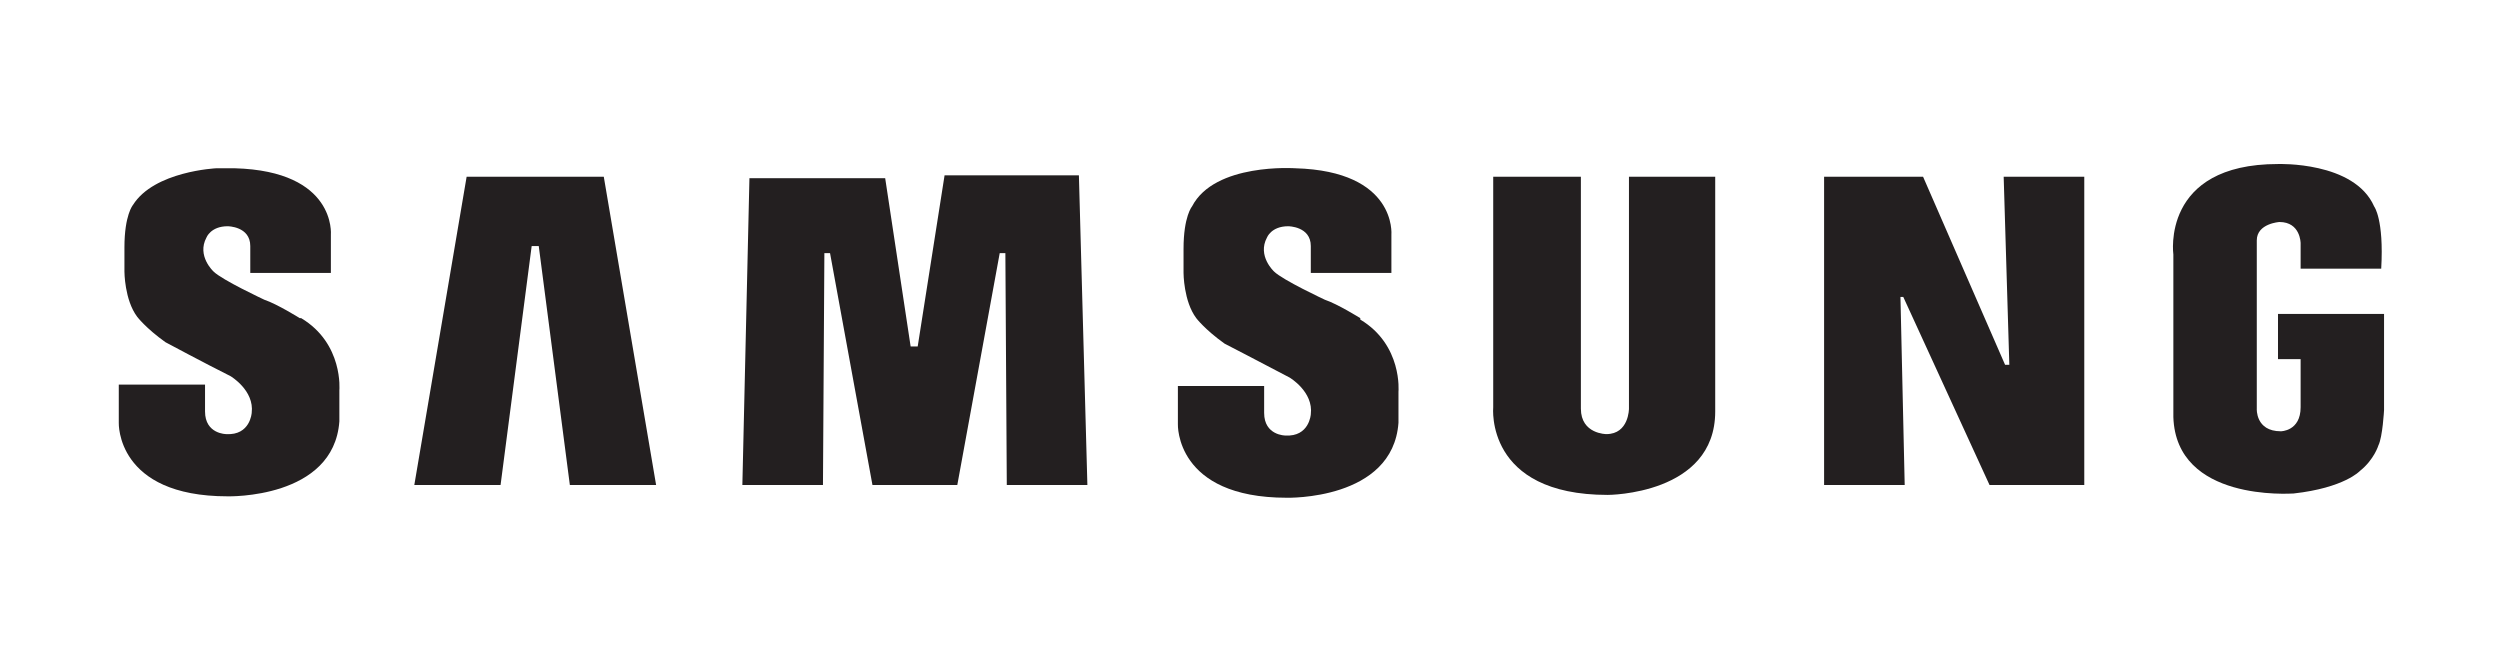
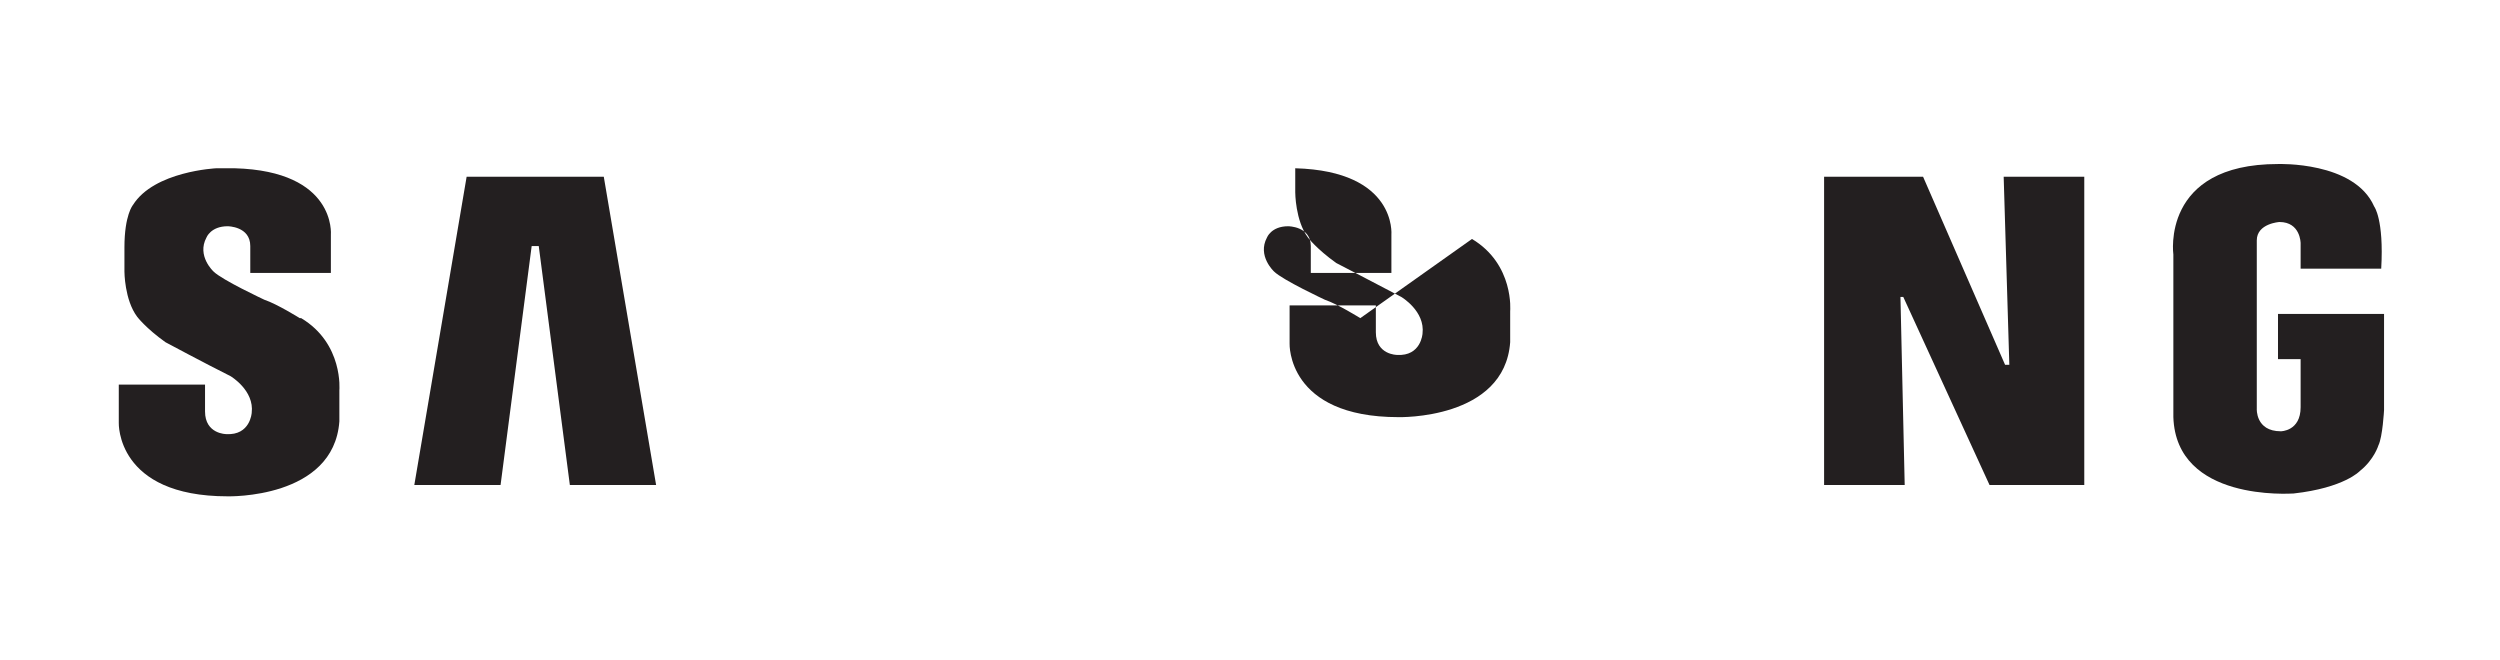
<svg xmlns="http://www.w3.org/2000/svg" id="Layer_1" data-name="Layer 1" version="1.1" viewBox="0 0 176.8 46.7">
  <defs>
    <style>
      .cls-1 {
        fill: #231f20;
        fill-rule: evenodd;
        stroke-width: 0px;
      }
    </style>
  </defs>
-   <path class="cls-1" d="M96.2,22.5s-1.6-1-2.5-1.3c0,0-3-1.4-3.6-2,0,0-1.2-1.1-.5-2.4,0,0,.3-.8,1.5-.8,0,0,1.6,0,1.6,1.4v1.9h5.7v-2.7s.4-4.5-6.8-4.7c0,0-5.7-.4-7.3,2.7,0,0-.6.7-.6,3v1.7s0,2,.9,3.2c0,0,.6.8,2,1.8,0,0,2.9,1.5,4.6,2.4,0,0,1.7,1,1.5,2.6,0,0-.1,1.6-1.8,1.5,0,0-1.5,0-1.5-1.6v-1.9h-6.1v2.7s-.2,5.2,7.7,5.2c0,0,7.5.2,7.9-5.3v-2.2s.3-3.3-2.7-5.1h0Z" />
-   <polygon class="cls-1" points="66.8 12.4 64.9 24.5 64.4 24.5 62.6 12.6 53 12.6 52.5 34.3 58.2 34.3 58.3 17.9 58.7 17.9 61.7 34.3 67.7 34.3 70.7 17.9 71.1 17.9 71.2 34.3 76.9 34.3 76.3 12.4 66.8 12.4 66.8 12.4" />
+   <path class="cls-1" d="M96.2,22.5s-1.6-1-2.5-1.3c0,0-3-1.4-3.6-2,0,0-1.2-1.1-.5-2.4,0,0,.3-.8,1.5-.8,0,0,1.6,0,1.6,1.4v1.9h5.7v-2.7s.4-4.5-6.8-4.7v1.7s0,2,.9,3.2c0,0,.6.8,2,1.8,0,0,2.9,1.5,4.6,2.4,0,0,1.7,1,1.5,2.6,0,0-.1,1.6-1.8,1.5,0,0-1.5,0-1.5-1.6v-1.9h-6.1v2.7s-.2,5.2,7.7,5.2c0,0,7.5.2,7.9-5.3v-2.2s.3-3.3-2.7-5.1h0Z" />
  <polygon class="cls-1" points="33 12.5 29.3 34.3 35.4 34.3 37.6 17.4 38.1 17.4 40.3 34.3 46.4 34.3 42.7 12.5 33 12.5 33 12.5" />
  <path class="cls-1" d="M161.1,22.2v3.2h1.6v3.4c0,1.7-1.4,1.7-1.4,1.7-1.8,0-1.7-1.6-1.7-1.6v-11.9c0-1.2,1.6-1.3,1.6-1.3,1.5,0,1.5,1.5,1.5,1.5v1.8h5.7c.2-3.5-.5-4.4-.5-4.4-1.4-3.2-6.8-3-6.8-3-8.3,0-7.4,6.4-7.4,6.4v11.5c.2,6,8.3,5.4,8.5,5.4,3.6-.4,4.7-1.6,4.7-1.6,1-.8,1.3-1.8,1.3-1.8.3-.6.4-2.5.4-2.5v-6.8h-7.4Z" />
  <polygon class="cls-1" points="142.1 25.8 141.8 25.8 136 12.5 129 12.5 129 34.3 134.7 34.3 134.4 21 134.6 21 140.7 34.3 147.4 34.3 147.4 12.5 141.7 12.5 142.1 25.8 142.1 25.8" />
-   <path class="cls-1" d="M115.2,28.9s0,1.8-1.6,1.8c0,0-1.8,0-1.8-1.8V12.5h-6.2v16.3s-.6,6.2,8.1,6.2c0,0,7.6,0,7.6-5.9V12.5h-6.1v16.4h0Z" />
  <path class="cls-1" d="M21.2,22.5s-1.6-1-2.5-1.3c0,0-3-1.4-3.6-2,0,0-1.2-1.1-.5-2.4,0,0,.3-.8,1.5-.8,0,0,1.6,0,1.6,1.4v1.9h5.7v-2.7s.4-4.5-6.8-4.7c0,0-.5,0-1.3,0,0,0-4.4.2-5.9,2.6,0,0,0,0,0,0,0,0-.6.7-.6,3v1.7s0,2,.9,3.2c0,0,.6.8,2,1.8,0,0,2.8,1.5,4.6,2.4,0,0,1.7,1,1.5,2.6,0,0-.1,1.6-1.8,1.5,0,0-1.5,0-1.5-1.6v-1.9h-6.1v2.7s-.2,5.2,7.7,5.2c0,0,7.5.2,7.9-5.3v-2.2s.3-3.3-2.7-5.1h0Z" />
</svg>